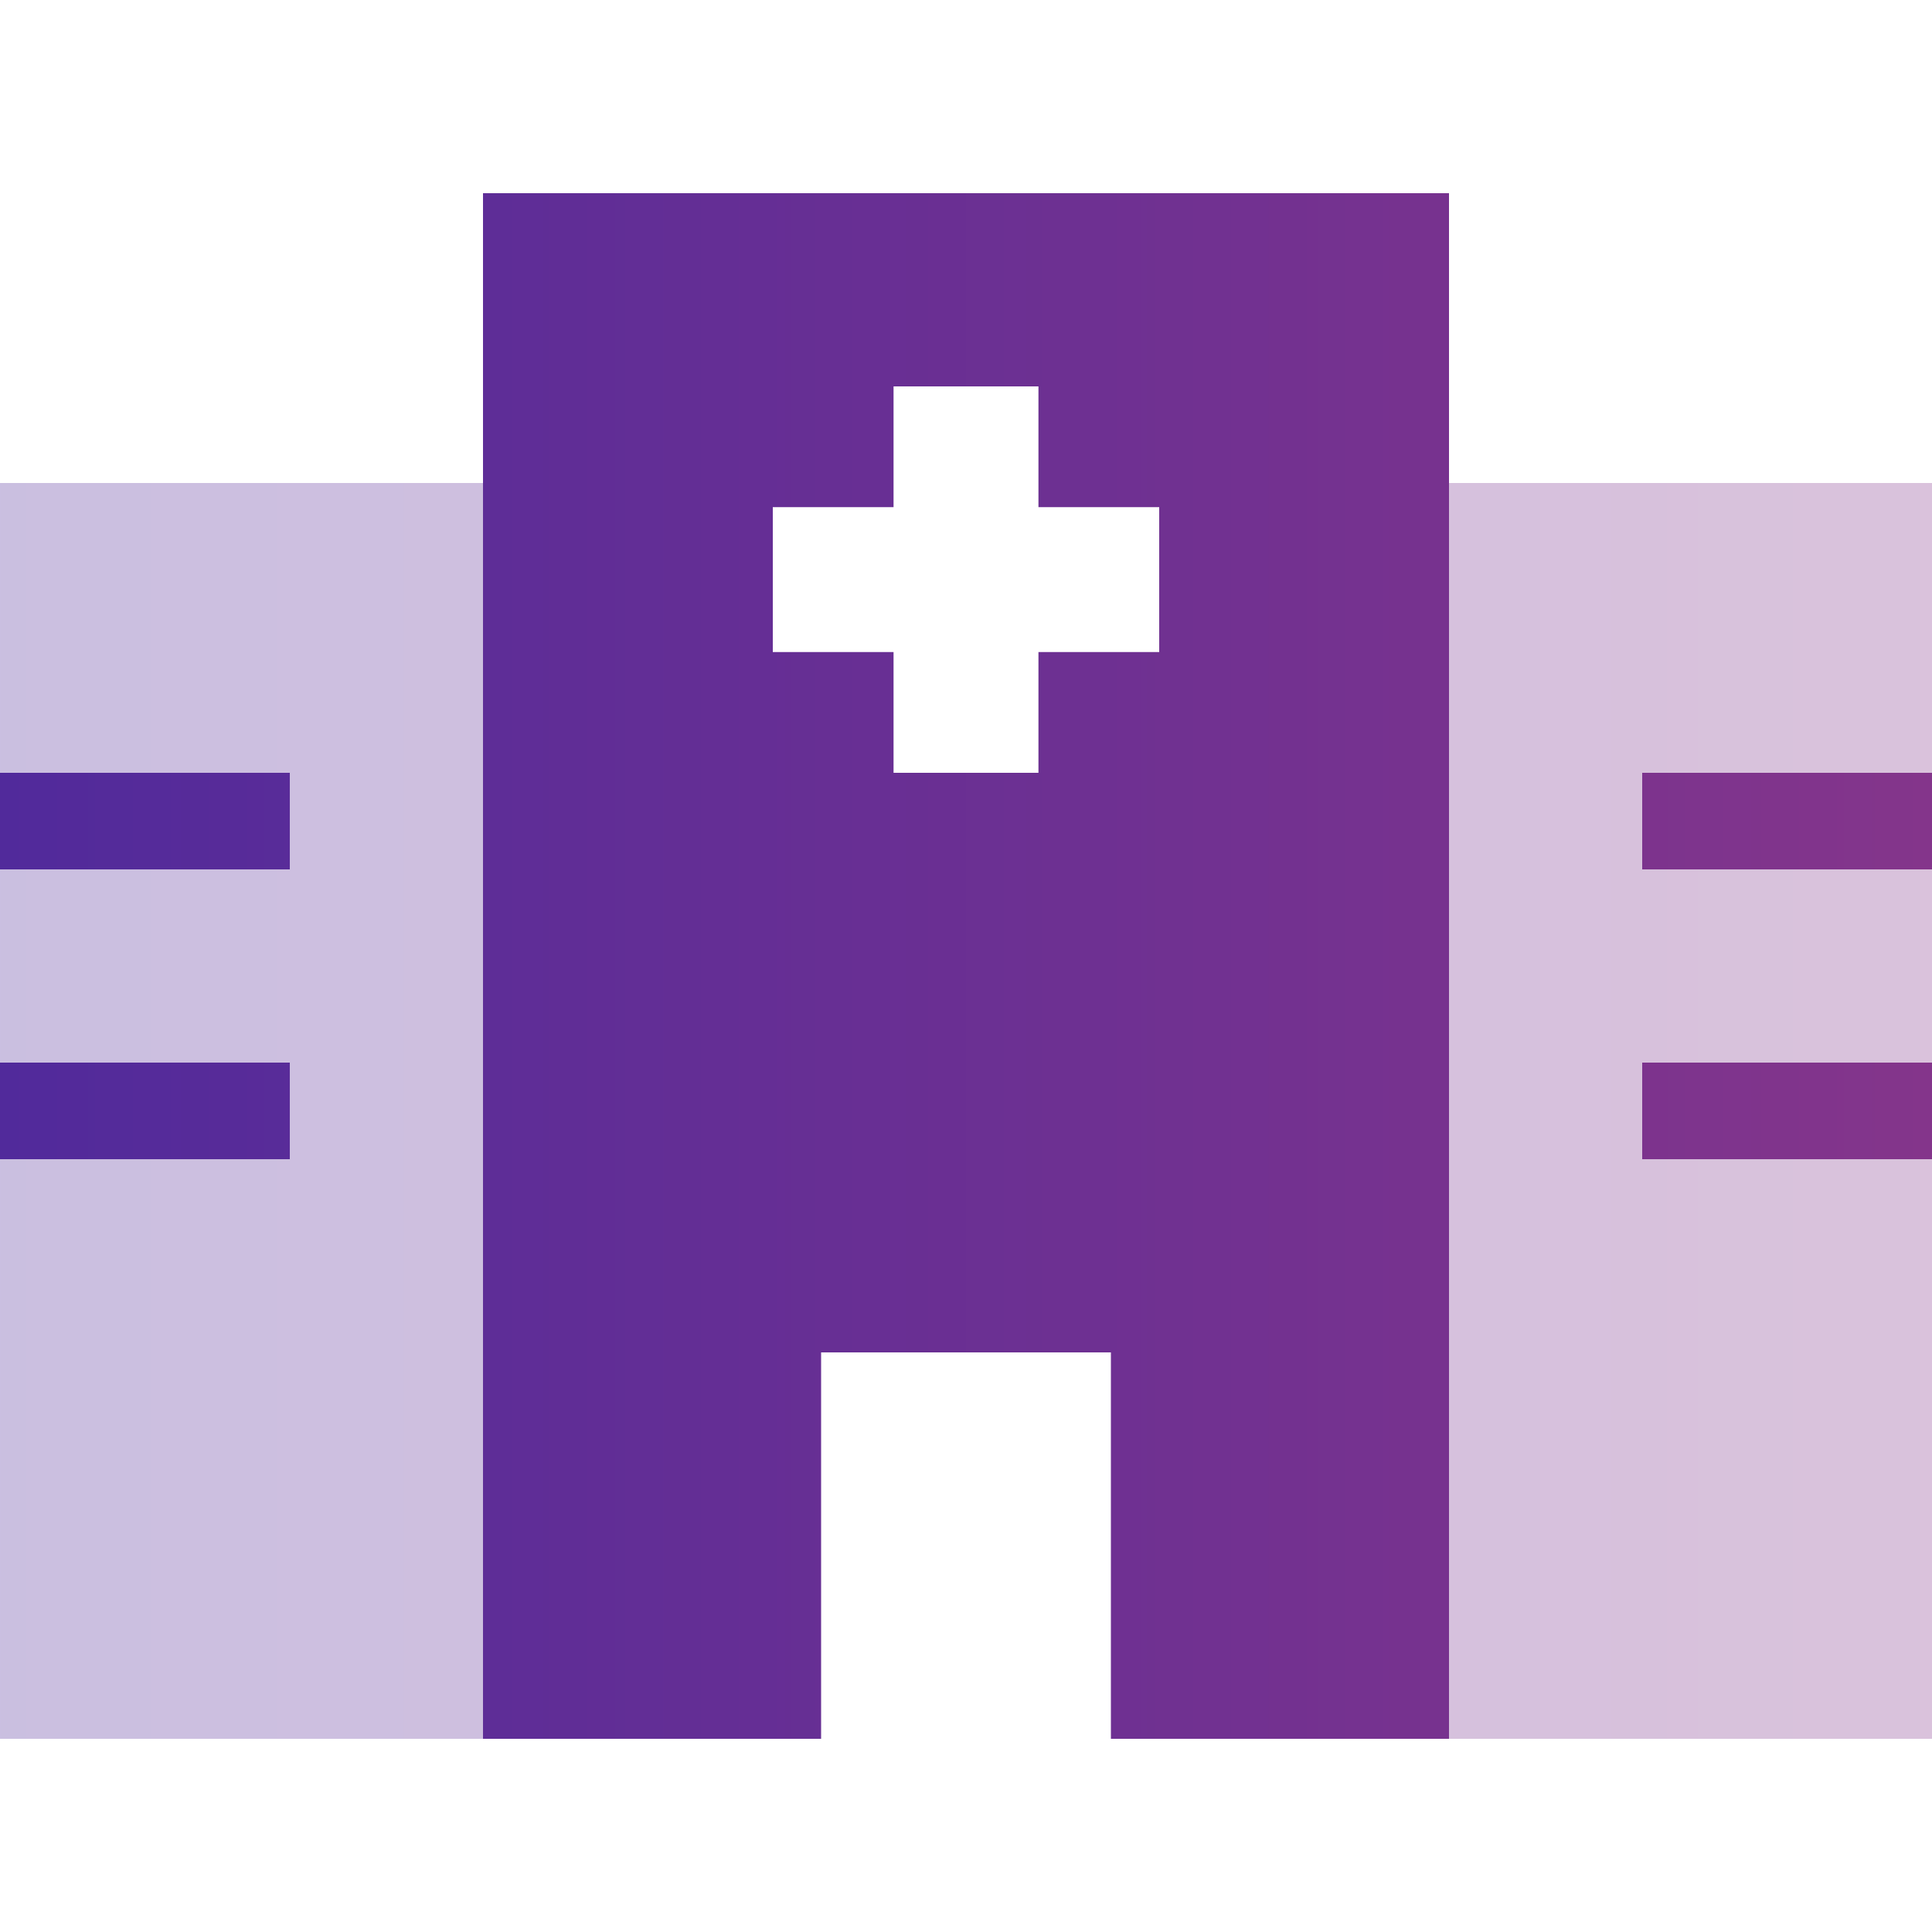
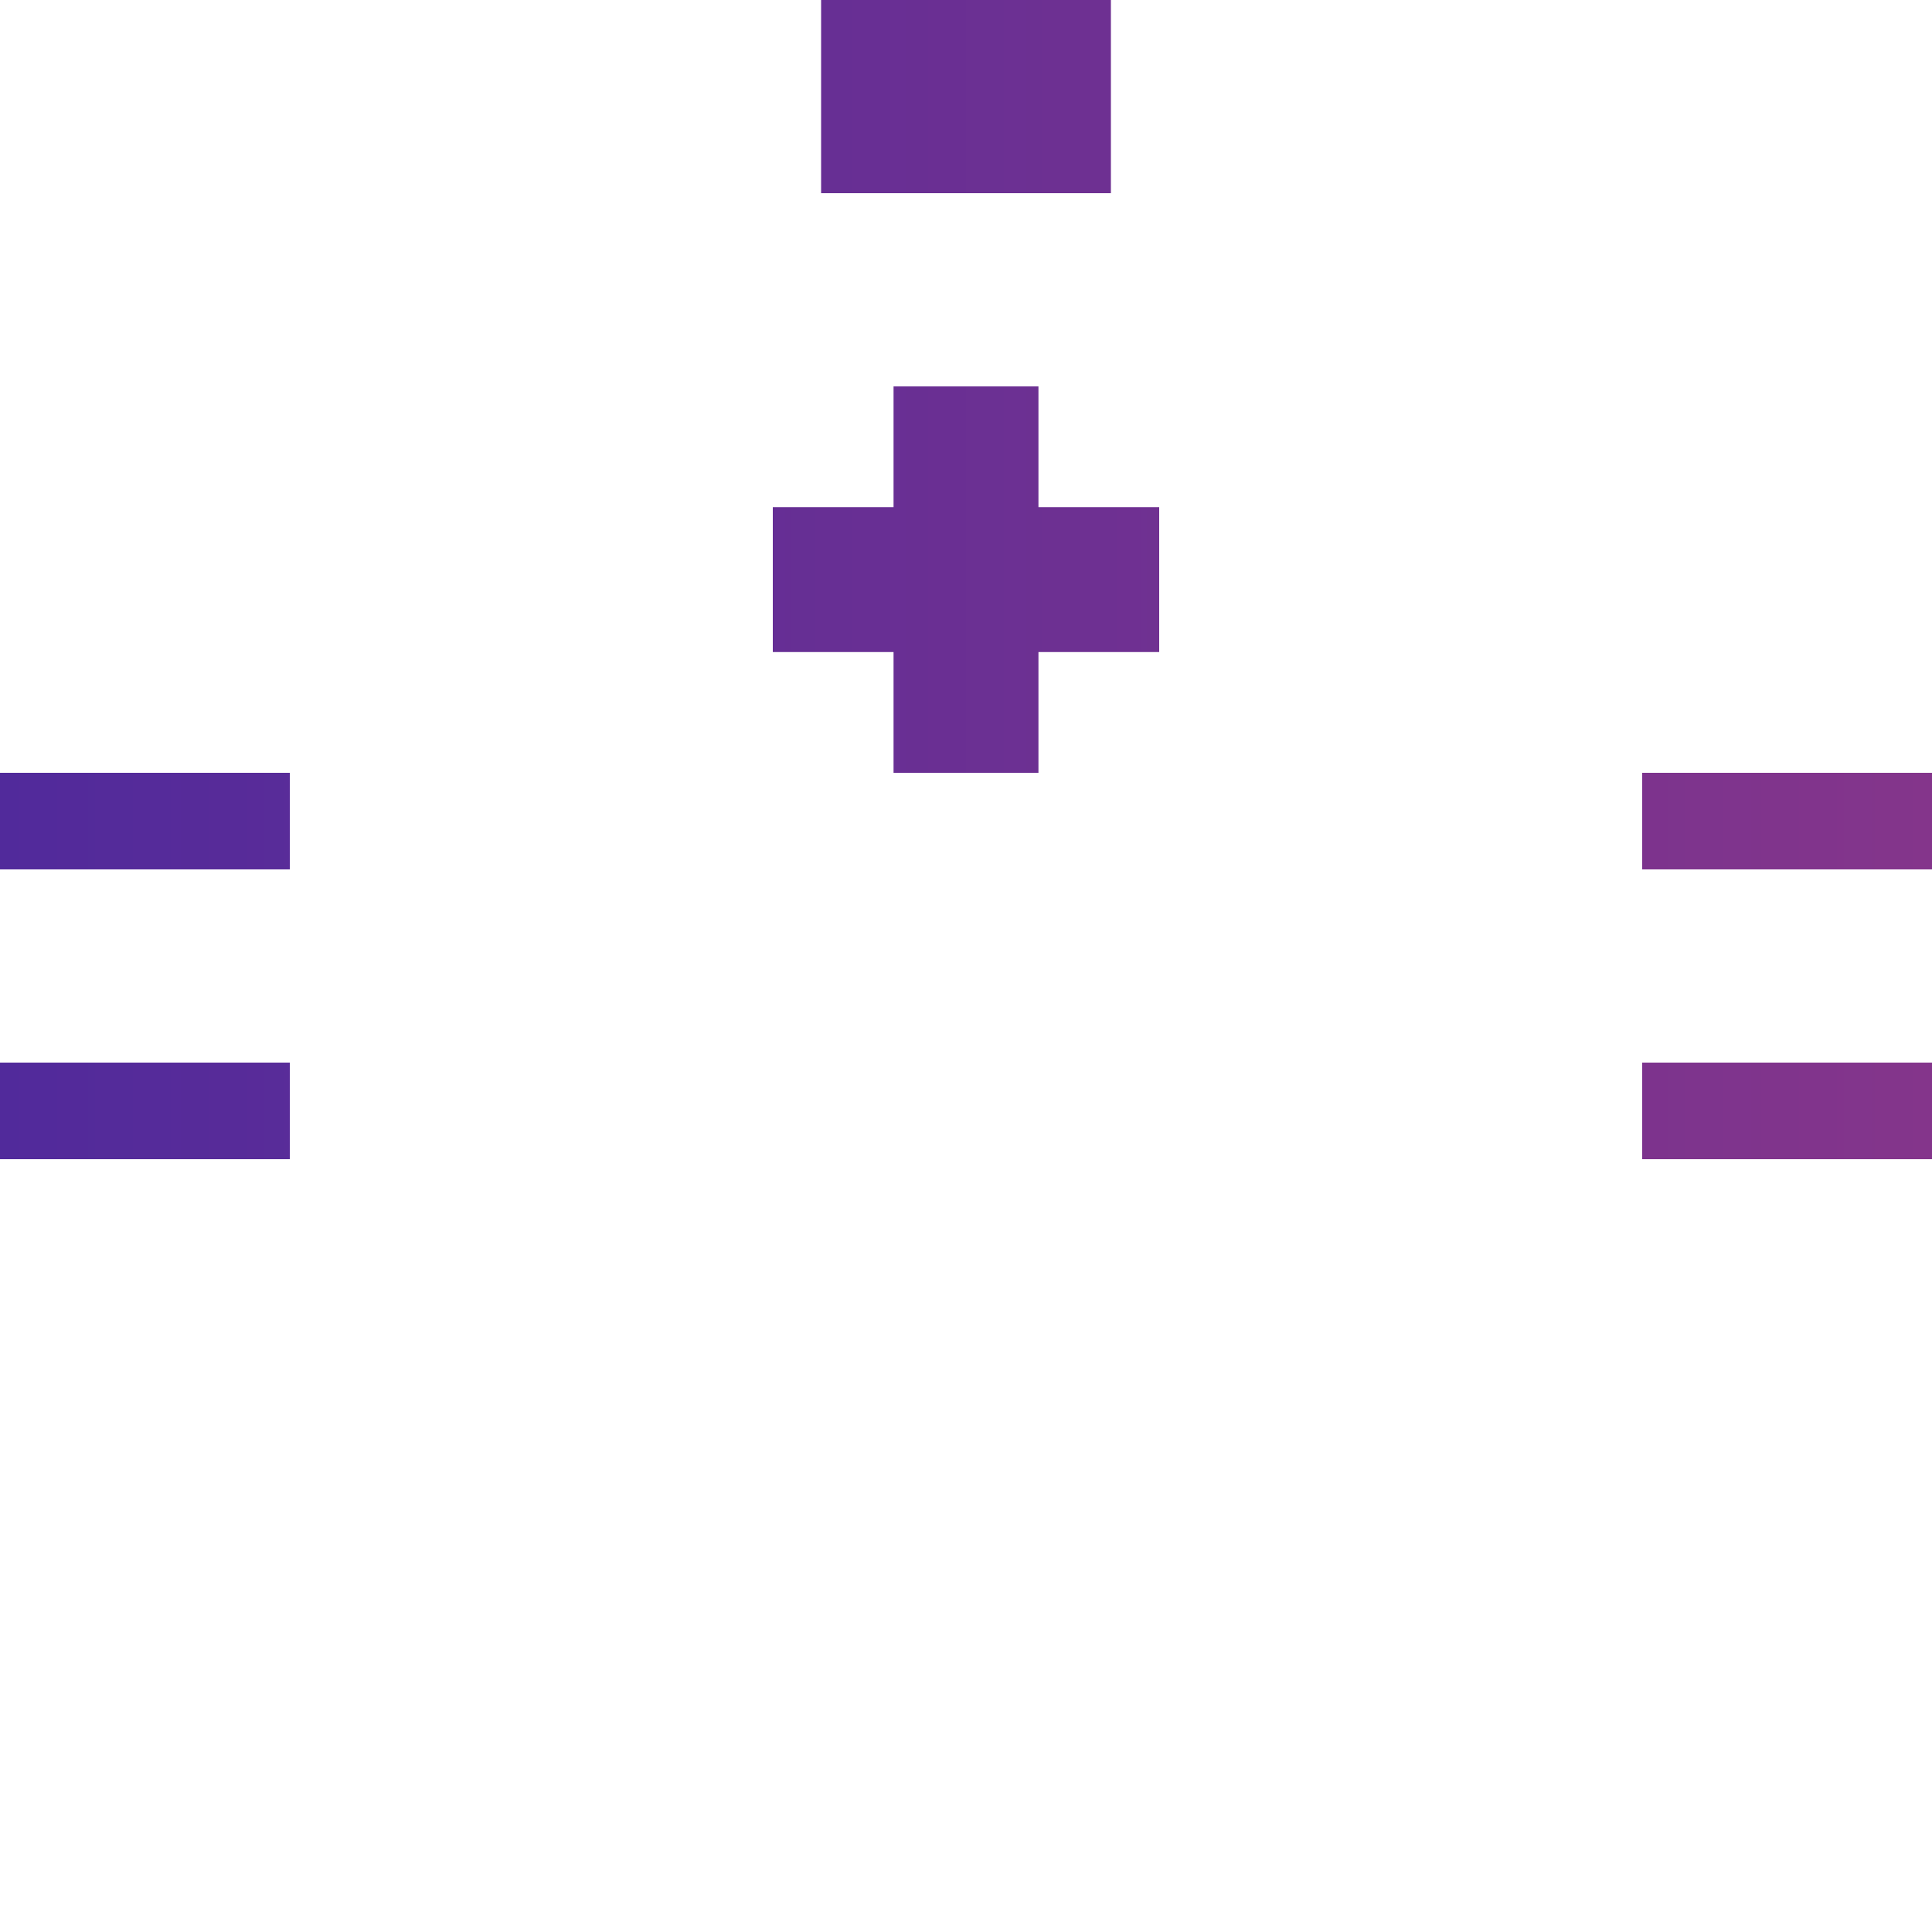
<svg xmlns="http://www.w3.org/2000/svg" xmlns:xlink="http://www.w3.org/1999/xlink" version="1.1" viewBox="0 0 512 512">
  <defs>
    <style>
      .cls-1 {
        fill: url(#Degradado_sin_nombre_30-2);
      }

      .cls-2 {
        fill: url(#Degradado_sin_nombre_30);
        opacity: .3;
      }
    </style>
    <linearGradient id="Degradado_sin_nombre_30" data-name="Degradado sin nombre 30" x1="0" y1="294.4" x2="512" y2="294.4" gradientUnits="userSpaceOnUse">
      <stop offset="0" stop-color="#512a9b" />
      <stop offset="1" stop-color="#84358b" />
    </linearGradient>
    <linearGradient id="Degradado_sin_nombre_30-2" data-name="Degradado sin nombre 30" y1="256" y2="256" xlink:href="#Degradado_sin_nombre_30" />
  </defs>
  <g>
    <g id="Capa_1">
-       <path class="cls-2" d="M0,128v76.8h76.8v25.6H0v51.2h76.8v25.6H0v153.6h128V128H0ZM384,128v332.8h128v-153.6h-76.8v-25.6h76.8v-51.2h-76.8v-25.6h76.8v-76.8h-128Z" />
-       <path class="cls-1" d="M384,51.2H128v409.6h89.6v-102.4h76.8v102.4h89.6V51.2ZM275.2,102.4v32h32v38.4h-32v32h-38.4v-32h-32v-38.4h32v-32h38.4ZM448,230.4h64v-25.6h-76.8v25.6h12.8ZM448,307.2h64v-25.6h-76.8v25.6h12.8ZM0,230.4h76.8v-25.6H0v25.6ZM0,307.2h76.8v-25.6H0v25.6Z" />
+       <path class="cls-1" d="M384,51.2H128h89.6v-102.4h76.8v102.4h89.6V51.2ZM275.2,102.4v32h32v38.4h-32v32h-38.4v-32h-32v-38.4h32v-32h38.4ZM448,230.4h64v-25.6h-76.8v25.6h12.8ZM448,307.2h64v-25.6h-76.8v25.6h12.8ZM0,230.4h76.8v-25.6H0v25.6ZM0,307.2h76.8v-25.6H0v25.6Z" />
    </g>
  </g>
</svg>